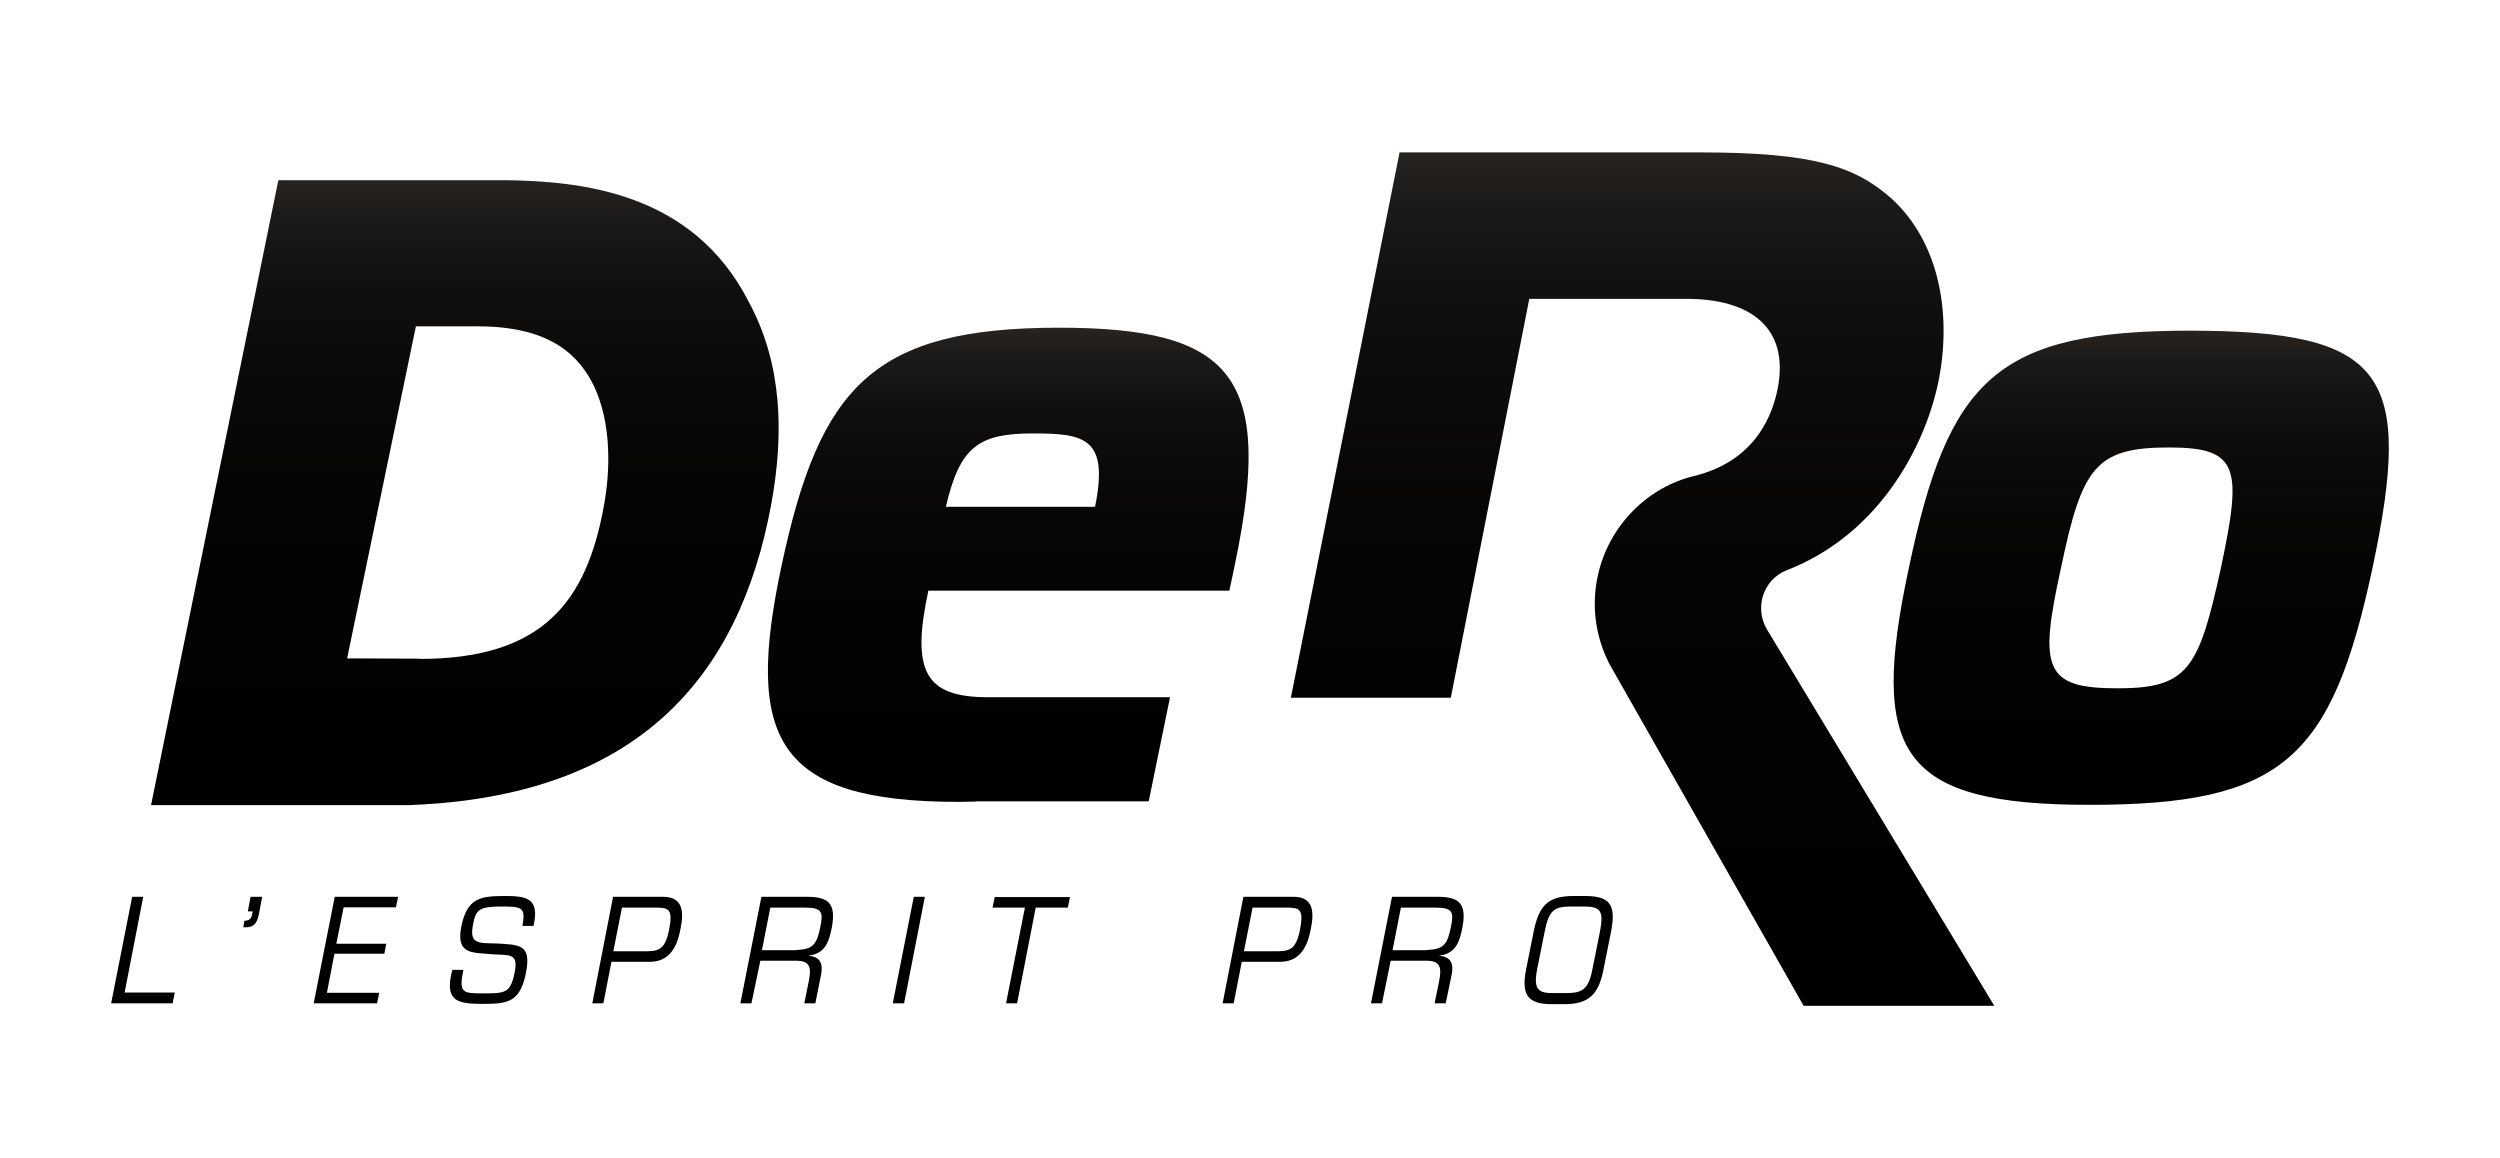
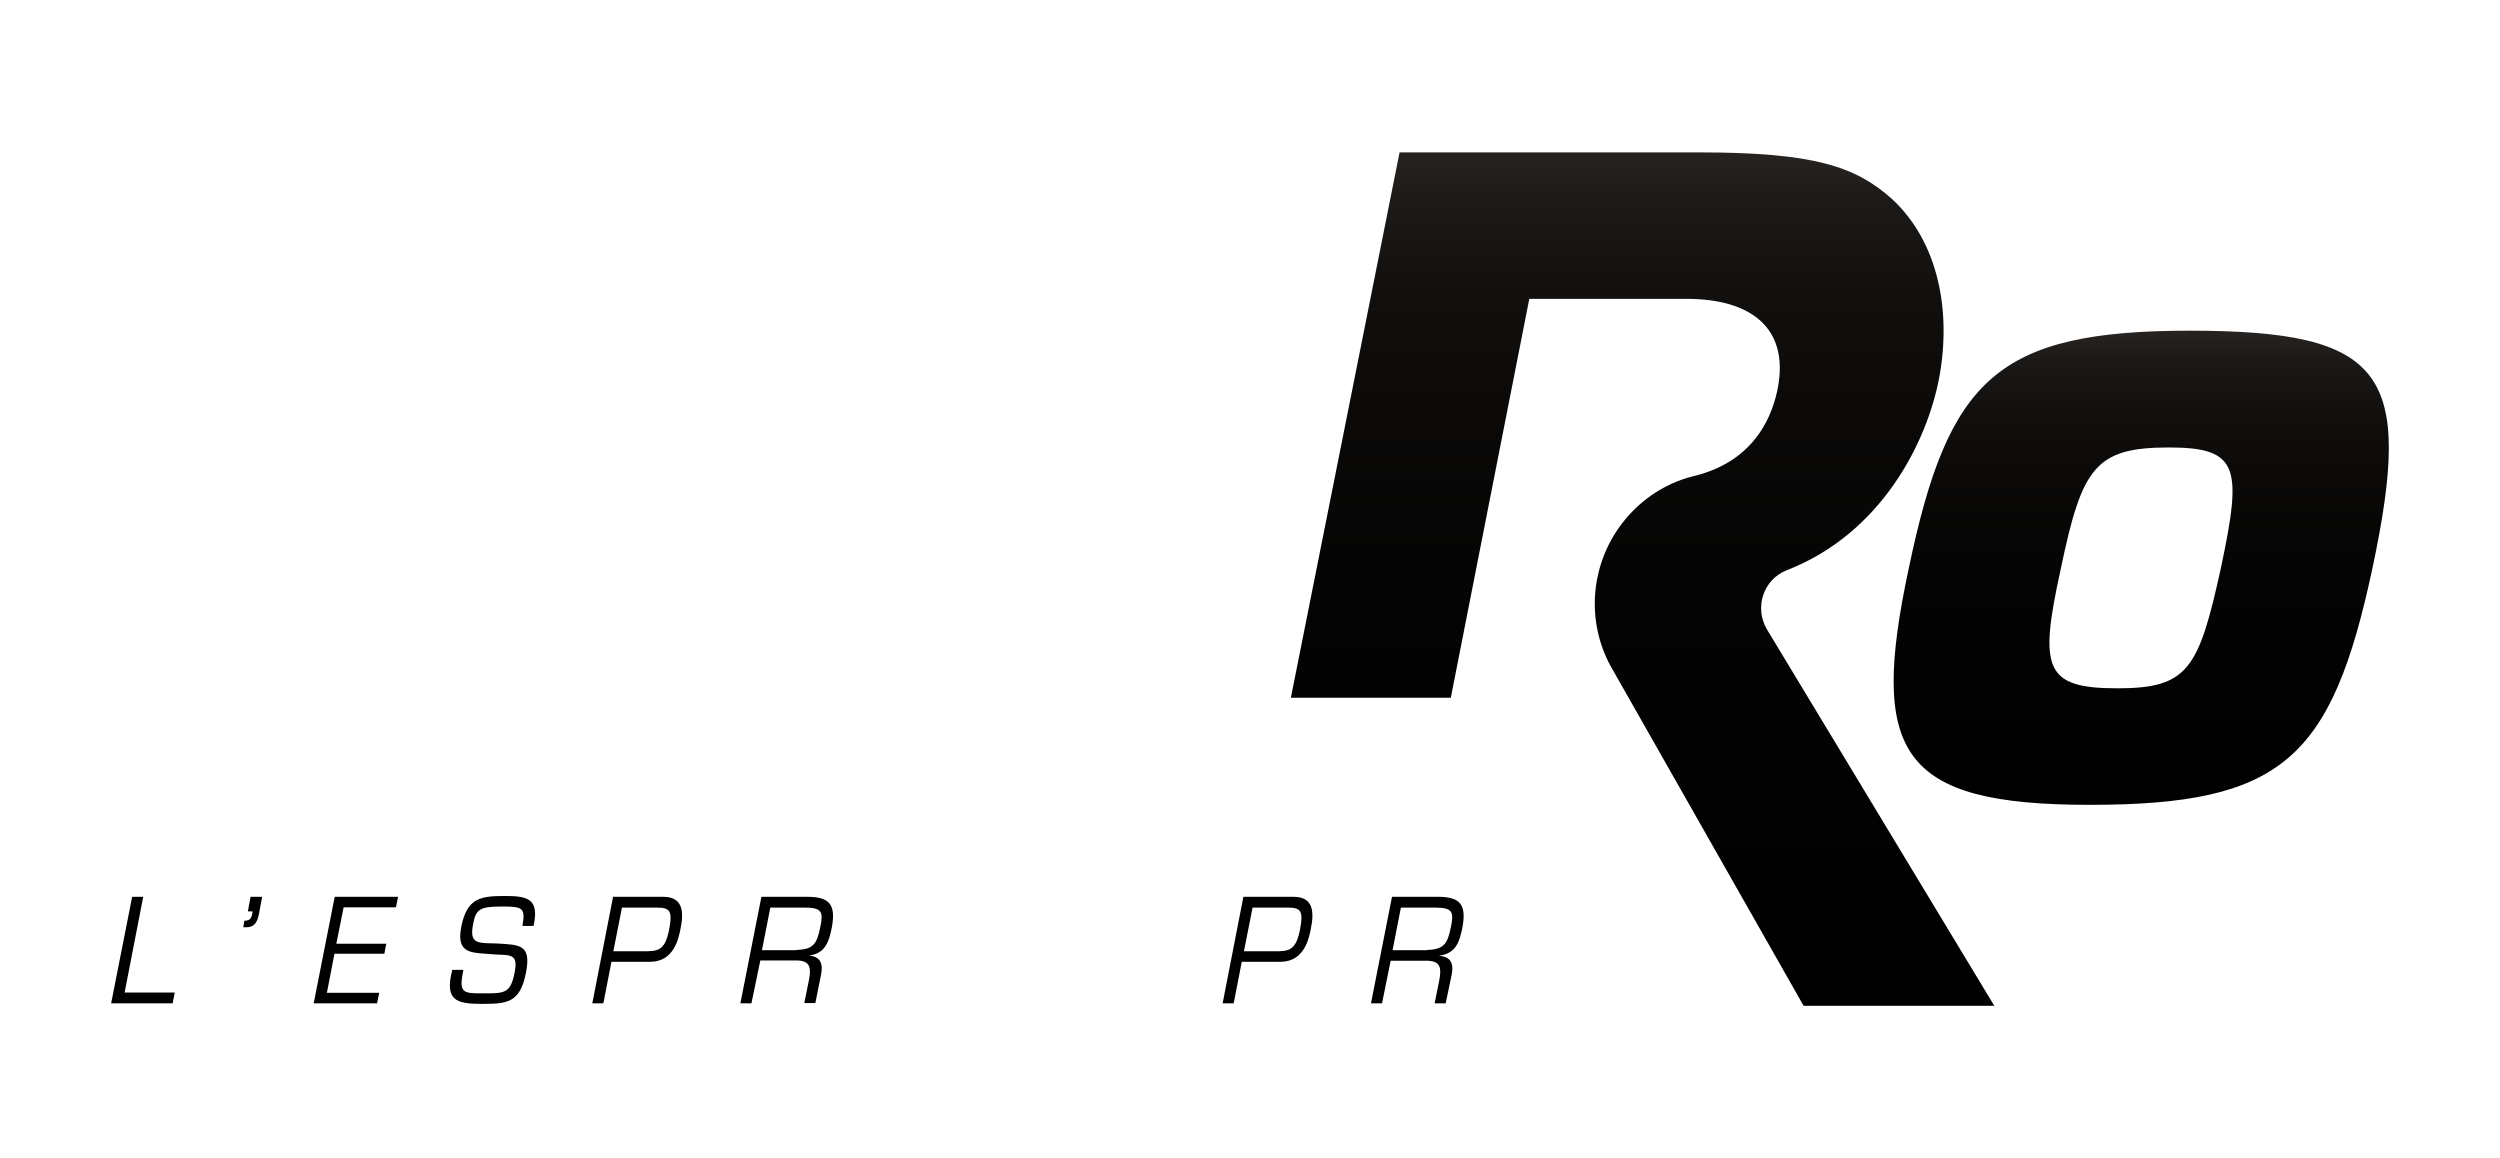
<svg xmlns="http://www.w3.org/2000/svg" version="1.1" id="Calque_1" x="0px" y="0px" viewBox="0 0 926.9 429.4" enable-background="new 0 0 926.9 429.4" xml:space="preserve">
  <g>
    <g>
      <linearGradient id="SVGID_1_" gradientUnits="userSpaceOnUse" x1="793.908" y1="298.472" x2="793.908" y2="122.682">
        <stop offset="1.145007e-02" style="stop-color:#000000" />
        <stop offset="0.482" style="stop-color:#040404" />
        <stop offset="0.677" style="stop-color:#0A0908" />
        <stop offset="0.822" style="stop-color:#110F0E" />
        <stop offset="0.941" style="stop-color:#1C1A18" />
        <stop offset="1" style="stop-color:#272321" />
      </linearGradient>
      <path fill="url(#SVGID_1_)" d="M879.6,210.7c-15.1,70.7-33.4,87.7-104.8,87.7c-70.4,0-81.8-19-67.1-87.7    c14.7-70.4,32.7-88.1,104.4-88.1C884.2,122.7,895,138.1,879.6,210.7z M764.1,210.7c-8.2,37.3-6.2,44.5,21,44.5    c26.2,0,30.1-7.2,38.3-44.5c7.9-37.3,6.9-44.8-19.3-44.8C776.8,165.9,771.9,173.4,764.1,210.7z" />
      <linearGradient id="SVGID_2_" gradientUnits="userSpaceOnUse" x1="608.912" y1="372.885" x2="608.912" y2="56.473">
        <stop offset="1.145007e-02" style="stop-color:#000000" />
        <stop offset="0.482" style="stop-color:#040404" />
        <stop offset="0.677" style="stop-color:#0A0908" />
        <stop offset="0.822" style="stop-color:#110F0E" />
        <stop offset="0.941" style="stop-color:#1C1A18" />
        <stop offset="1" style="stop-color:#272321" />
      </linearGradient>
      <path fill="url(#SVGID_2_)" d="M655.2,233.5c-4.9-8.1-1.5-18.7,7.3-22.1c35-13.6,52-47.4,56.5-71.5c4.6-24.9-0.5-50.4-17.5-66.1    c-13.5-12.1-28.9-17.3-71.4-17.3H518.9l-40.3,202.2h59.3l29.1-147.9h58.3c23.9,0,37.9,10.8,33.9,32.7c-1.8,9.8-8,27.4-31.2,33    c-11.5,2.8-21.4,9.9-28.1,19.6c-10.3,15-11.5,34.5-2.9,50.6l71.7,126.2h70.7L655.2,233.5z" />
      <linearGradient id="SVGID_3_" gradientUnits="userSpaceOnUse" x1="373.816" y1="297.268" x2="373.816" y2="121.477">
        <stop offset="1.145007e-02" style="stop-color:#000000" />
        <stop offset="0.482" style="stop-color:#040404" />
        <stop offset="0.677" style="stop-color:#0A0908" />
        <stop offset="0.822" style="stop-color:#110F0E" />
        <stop offset="0.941" style="stop-color:#1C1A18" />
        <stop offset="1" style="stop-color:#272321" />
      </linearGradient>
-       <path fill="url(#SVGID_3_)" d="M406,187.9c5.2-25.5-3.9-27.2-22.9-27.2c-20,0-27.2,4.6-32.4,27.2H406z M457.8,209.5l-2,9.5H344.2    c-6.5,30.1-1.1,39.5,22.1,39.5h67.5l-7.9,38.6h-64.2l0,0.1c-2.1,0-4.2,0.1-6.4,0.1c-67.8,0-79.2-23.6-65.5-87.7    c14.1-66.1,33.7-88.1,102.8-88.1C457.1,121.5,472.5,139.5,457.8,209.5z" />
      <linearGradient id="SVGID_4_" gradientUnits="userSpaceOnUse" x1="172.335" y1="298.49" x2="172.335" y2="66.686">
        <stop offset="1.145007e-02" style="stop-color:#000000" />
        <stop offset="0.482" style="stop-color:#040404" />
        <stop offset="0.677" style="stop-color:#0A0908" />
        <stop offset="0.822" style="stop-color:#110F0E" />
        <stop offset="0.941" style="stop-color:#1C1A18" />
        <stop offset="1" style="stop-color:#272321" />
      </linearGradient>
-       <path fill="url(#SVGID_4_)" d="M277.6,111.9c-20.8-40.8-62.3-44.7-90.2-45.1l0,0h-84.2L56,298.5h95.6    c85.1-3.1,122.5-47.6,134.3-111.3C290.8,160.6,290,134.8,277.6,111.9z M223.8,188.1c-6.4,34.4-22,56.2-68.2,56.2l0-0.1    c-0.8,0-26.9-0.1-26.9-0.1L154.2,121h23.1c27.5,0,37.8,11.5,43,22.3C226.7,157,226.4,174.4,223.8,188.1z" />
      <g>
        <path d="M46.2,368h18.6L64,372H41.2l7.8-39.5h4.1L46.2,368z" />
        <path d="M91.9,337.9l1-5.4h4.3l-1.2,6.4c-0.6,2.8-1.5,4.9-4.7,4.9h-1.1l0.4-2.4c1.8-0.1,2.5-0.6,2.9-2.5l0.2-1H91.9z" />
        <path d="M124.7,349.9h18.5l-0.7,3.7h-18.5l-2.8,14.5h19.4l-0.8,3.9h-23.5l7.8-39.5h23.5l-0.8,3.9h-19.4L124.7,349.9z" />
        <path d="M171,343.7c2.1-10.5,6.8-11.5,15.8-11.5c7.9,0,13.5,0.4,11,11.1h-4.1c1.2-6.9,0-7.2-7.8-7.2c-8.1,0-9.5,1.1-10.5,6.6     c-1.5,7.5,2,6.9,8.7,7.1c8.6,0.5,13,0.3,10.9,10.9c-2.2,11.2-7.1,11.5-16.4,11.5c-9.3,0-13.9-1.2-10.9-12.6h4.1     c-1.8,8.7-0.2,8.7,7.5,8.7c7.8,0,10,0,11.5-7.7c1.5-7.5-1.9-6.3-8.4-6.8C175.4,353.1,169,354.1,171,343.7z" />
        <path d="M227.3,332.5h18.6c7.1,0,7.8,5.2,6.4,11.9c-0.7,3.5-2.4,12.2-11.3,12.2h-14.3l-3,15.4h-4.1L227.3,332.5z M230.6,336.5     l-3.2,16.2h10.7c5.5,0,8.3,0.1,9.9-7.6c1.5-7.6,0.4-8.6-4.7-8.6H230.6z" />
-         <path d="M278.6,372h-4.1l7.8-39.5h16.9c7.9,0,10.9,2.4,9.2,11.4c-1.1,5.5-2.5,9.6-8.5,10.4v0.1c4.1,0.3,5.4,2.8,4.5,7.1     l-2.1,10.5h-4.1l1.7-8.4c1-5,0.3-7.4-4.7-7.4h-13.3L278.6,372z M295.3,352.2c6.4-0.2,7.6-2.3,8.9-8.8c1-5.1,0.7-6.9-5.8-6.9     h-12.8l-3.1,15.8H295.3z" />
-         <path d="M335.2,372H331l7.8-39.5h4.1L335.2,372z" />
-         <path d="M377.1,372h-4.1l7-35.5H368l0.8-3.9h27.9l-0.8,3.9h-11.9L377.1,372z" />
+         <path d="M278.6,372h-4.1l7.8-39.5h16.9c7.9,0,10.9,2.4,9.2,11.4c-1.1,5.5-2.5,9.6-8.5,10.4c4.1,0.3,5.4,2.8,4.5,7.1     l-2.1,10.5h-4.1l1.7-8.4c1-5,0.3-7.4-4.7-7.4h-13.3L278.6,372z M295.3,352.2c6.4-0.2,7.6-2.3,8.9-8.8c1-5.1,0.7-6.9-5.8-6.9     h-12.8l-3.1,15.8H295.3z" />
        <path d="M461,332.5h18.6c7.1,0,7.8,5.2,6.4,11.9c-0.7,3.5-2.4,12.2-11.3,12.2h-14.3l-3,15.4h-4.1L461,332.5z M464.4,336.5     l-3.2,16.2H472c5.5,0,8.3,0.1,9.9-7.6c1.5-7.6,0.4-8.6-4.7-8.6H464.4z" />
        <path d="M512.4,372h-4.1l7.8-39.5h16.9c7.9,0,10.9,2.4,9.2,11.4c-1.1,5.5-2.5,9.6-8.5,10.4v0.1c4.1,0.3,5.4,2.8,4.5,7.1L536,372     h-4.1l1.7-8.4c1-5,0.3-7.4-4.7-7.4h-13.3L512.4,372z M529.1,352.2c6.4-0.2,7.6-2.3,8.9-8.8c1-5.1,0.7-6.9-5.8-6.9h-12.8     l-3.1,15.8H529.1z" />
-         <path d="M588,332.2c9.1,0.1,11.2,3.4,9.3,13.3l-2.8,14c-1.8,9.3-5.6,12.8-14.4,12.8h-4.9c-8.8,0-11.2-3.5-9.4-12.8l2.8-14     c2-9.9,5.4-13.2,14.5-13.3H588z M582.3,336.1c-6.2,0-8.1,1.6-9.6,9.3l-2.8,14c-1.5,7.8,0.7,8.8,6.1,8.8h4.9c5.4-0.1,8-1,9.5-8.8     l2.8-14c1.5-7.7,0.2-9.3-5.9-9.3H582.3z" />
      </g>
    </g>
  </g>
</svg>